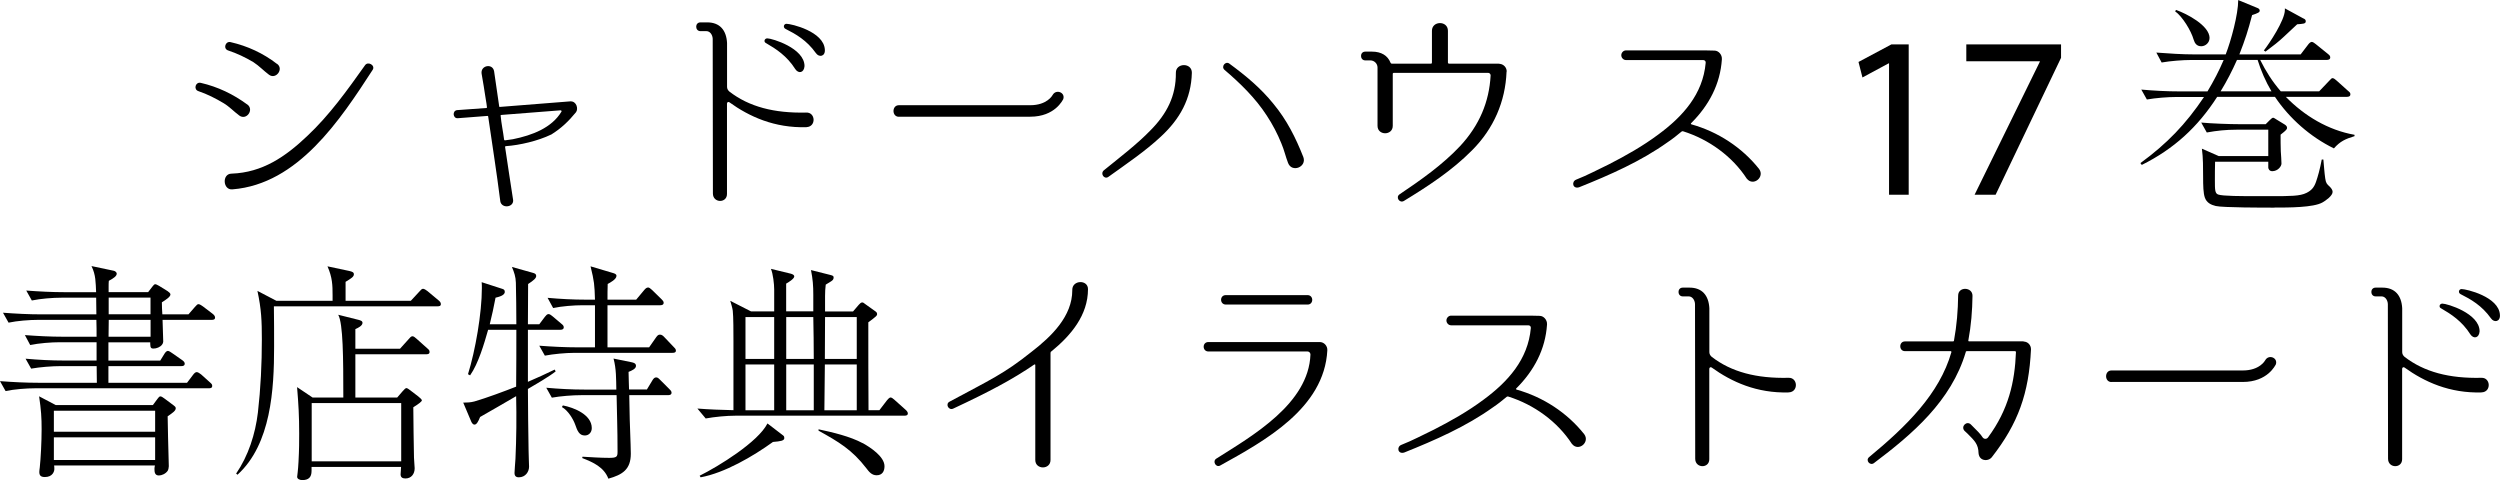
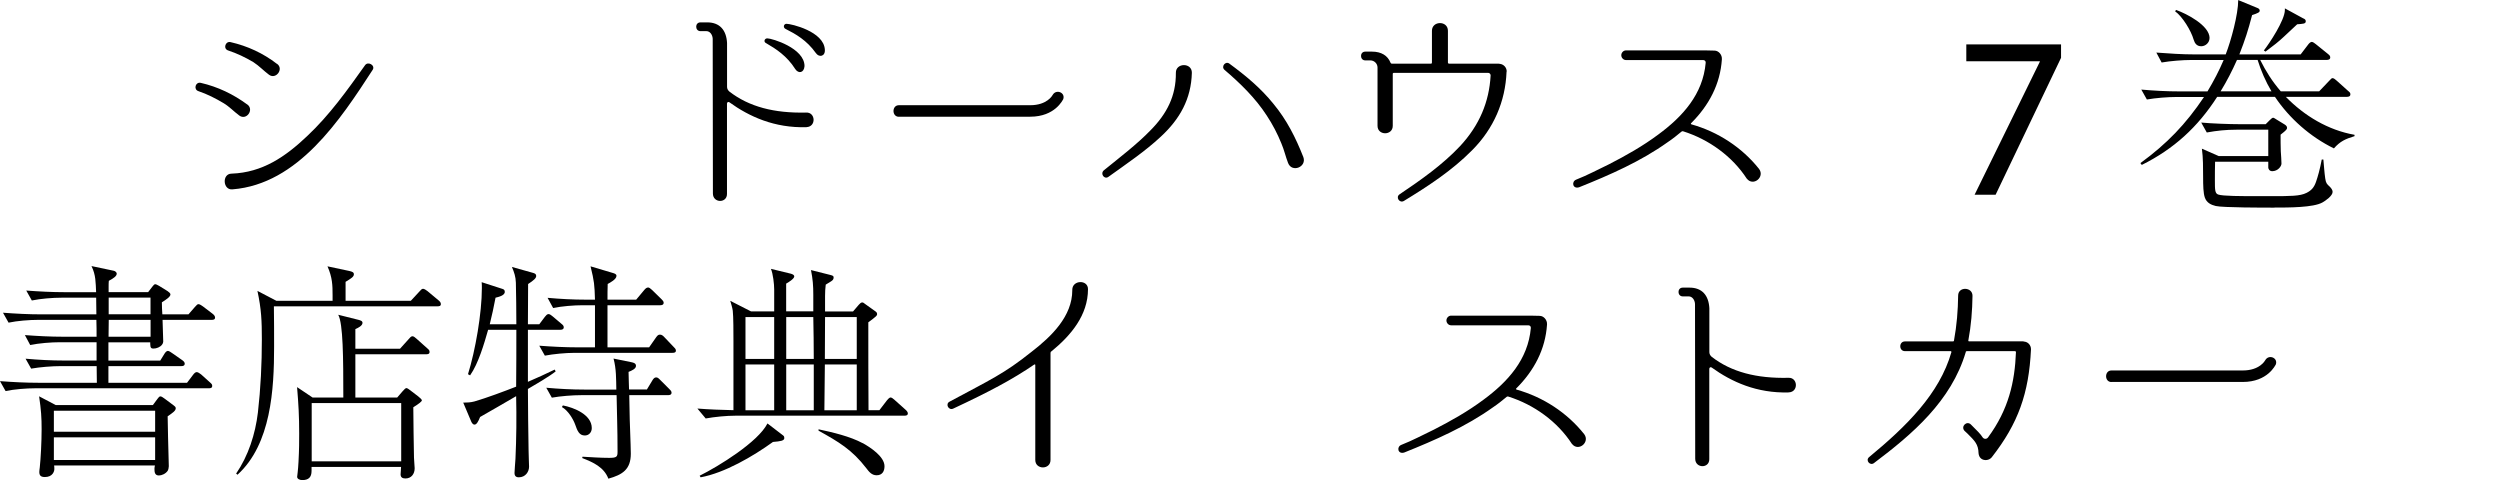
<svg xmlns="http://www.w3.org/2000/svg" id="_レイヤー_2" data-name="レイヤー 2" viewBox="0 0 367.58 70.59">
  <defs>
    <style>
      .cls-1 {
        fill: #000;
        stroke-width: 0px;
      }
    </style>
  </defs>
  <g id="_レイヤー_1-2" data-name="レイヤー 1">
    <g>
      <path class="cls-1" d="M36.38,15.37c1.02.78-.17,2.41-1.22,1.6-.78-.58-1.43-1.29-2.28-1.8-1.19-.71-2.41-1.33-3.71-1.77-.75-.24-.44-1.39.34-1.22,2.52.58,4.79,1.67,6.87,3.2ZM34.07,25.53c4.52-.17,7.89-2.48,11.08-5.51,3.3-3.09,5.92-6.77,8.53-10.44.44-.61,1.53.03,1.12.68-4.79,7.38-10.98,16.8-20.6,17.58-1.43.17-1.6-2.28-.17-2.31h.03ZM40.73,9.38c1.05.75-.17,2.38-1.19,1.6-.78-.58-1.43-1.29-2.28-1.84-1.19-.71-2.41-1.29-3.74-1.73-.75-.27-.37-1.39.37-1.22,2.52.58,4.79,1.63,6.83,3.2Z" />
-       <path class="cls-1" d="M81.02,19.79c-1.9.92-4.59,1.56-6.66,1.7-.07.03-.1.07-.1.1.54,3.54.61,4.15,1.16,7.65.31,1.26-1.7,1.53-1.87.31v-.03c-.54-4.28-1.09-7.68-1.77-12.38,0-.03-.03-.1-.07-.1l-4.39.34c-.75.07-.85-1.12-.1-1.19l4.28-.31c.07,0,.1-.03.1-.1-.07-.71-.24-1.46-.31-2.04,0,0-.27-1.8-.48-2.92-.17-1.22,1.63-1.56,1.84-.34l.75,5.17c0,.07.03.07.1.07l10.37-.82c.92-.03,1.19,1.12.82,1.6-1.09,1.33-2.18,2.38-3.67,3.3ZM82.55,16.42c.07-.1-.03-.2-.14-.2l-8.7.68c-.07,0-.14.07-.1.1.1,1.16.37,2.38.51,3.54.03.03.07.1.1.1.24-.03.75-.1,1.19-.17,2.86-.58,5.71-1.67,7.14-4.05Z" />
      <path class="cls-1" d="M118.59,18.7c-4.73.14-8.43-1.56-11.36-3.67-.14-.1-.34,0-.34.2v13.29c0,1.39-2.07,1.36-2.07-.07l-.03-22.75c-.03-.61-.41-1.12-.92-1.12h-.88c-.82,0-.85-1.29,0-1.29h.99c1.87,0,2.82,1.16,2.92,3.03v6.46c0,.27.14.51.34.68,2.89,2.24,6.6,3.2,11.29,3.09,1.39-.07,1.5,2.07.07,2.14ZM118.29,9.72c-.07.99-.88,1.16-1.36.44-1.22-1.94-2.86-2.99-4.28-3.81-.41-.17-.27-.71.17-.71.68,0,5.47,1.43,5.47,4.08ZM121.28,7.31c.07.99-.85,1.19-1.33.48-1.33-1.87-2.96-2.79-4.45-3.54-.41-.2-.27-.75.14-.75.68,0,5.51,1.12,5.64,3.81Z" />
      <path class="cls-1" d="M132.16,17.17c-1.05,0-1.05-1.7,0-1.7h19.31c2.48,0,3.26-1.43,3.3-1.5.51-.92,1.9-.37,1.56.61-.07.1-1.19,2.58-4.86,2.58h-19.31Z" />
      <path class="cls-1" d="M170.68,20.09c-2.24,2.11-5.2,4.11-7.72,5.92-.58.41-1.22-.44-.68-.95,2.21-1.8,4.9-3.84,6.9-5.92,2.38-2.41,3.74-5.03,3.71-8.43-.03-1.5,2.38-1.53,2.35,0-.1,3.84-1.77,6.8-4.56,9.38ZM187.24,15.27c1.97,2.38,3.26,4.96,4.39,7.82.54,1.46-1.67,2.35-2.24.88-.37-.95-.58-1.94-.99-2.89-.58-1.43-1.29-2.79-2.14-4.08-1.67-2.58-3.88-4.73-6.22-6.73-.54-.48.14-1.33.71-.92,2.41,1.77,4.62,3.6,6.49,5.92Z" />
      <path class="cls-1" d="M221.51,10.54v.03c-.17,4.32-1.87,8.33-5.07,11.53-2.96,2.99-6.46,5.27-10.03,7.45-.65.37-1.26-.58-.61-.99,3.13-2.11,6.29-4.32,8.91-7.11,2.79-3.03,4.25-6.43,4.46-10.37,0-.2-.17-.37-.38-.37h-13.84c-.1,0-.17.07-.17.14v7.65c0,1.46-2.24,1.46-2.24,0v-8.57c0-.58-.48-1.05-1.05-1.05h-.75c-.82,0-.85-1.29,0-1.29h.99c1.36,0,2.31.58,2.72,1.63.03.07.1.14.17.14h5.78c.1,0,.14-.07.14-.17v-4.66c0-1.5,2.35-1.53,2.35,0v4.66c0,.1.07.17.17.17h6.97c.24,0,.47,0,.51.03.58.07,1.02.58.99,1.16Z" />
      <path class="cls-1" d="M256.84,26.28c-2.14-3.3-5.58-5.78-9.35-6.97-.07-.03-.17-.03-.24.03-.65.54-1.33,1.09-2.04,1.56-3.94,2.82-8.53,4.83-13.02,6.63-.95.31-1.19-.82-.44-1.12,1.67-.65,3.23-1.5,4.79-2.24,2.52-1.29,5-2.69,7.28-4.39,3.6-2.65,6.56-5.92,6.97-10.54.03-.24-.14-.41-.37-.41h-11.36c-.37,0-.68-.34-.68-.71s.31-.71.68-.71h11.73l1.29.03c.61,0,1.12.61,1.09,1.22v.07c-.24,3.64-1.9,6.77-4.52,9.38-.07.03-.03.14.03.17,3.91,1.09,7.45,3.4,9.96,6.56.88,1.19-.85,2.62-1.8,1.43Z" />
-       <path class="cls-1" d="M277.75,9.32h-.07l-3.84,2.07-.58-2.28,4.83-2.58h2.55v22.1h-2.89V9.32Z" />
      <path class="cls-1" d="M303.04,6.53v1.97l-9.62,20.13h-3.09l9.59-19.55v-.07h-10.81v-2.48h13.94Z" />
      <path class="cls-1" d="M325.99,14.25c-2.86,4.45-6.36,7.65-11.08,10l-.2-.27c3.91-2.86,6.66-5.71,9.35-9.72h-4.01c-1.33,0-3.09.14-4.39.37l-.82-1.46c1.9.17,3.77.27,5.68.27h4.05c.92-1.53,1.7-3.03,2.38-4.62h-4.73c-1.29,0-3.09.14-4.39.37l-.78-1.46c1.87.14,3.77.27,5.64.27h4.56c.78-2.01,1.84-5.88,1.84-7.99l2.72,1.12c.27.1.44.2.44.44s-.27.37-1.12.65c-.58,2.24-1.02,3.6-1.87,5.78h9.01l1.09-1.43c.1-.14.34-.41.54-.41.17,0,.44.2.61.34l1.77,1.43c.2.17.34.27.34.51,0,.31-.27.37-.51.37h-9.79c.85,1.7,1.77,3.16,3.03,4.62h5.64l1.43-1.5c.31-.34.41-.44.54-.44.17,0,.34.14.61.37l1.67,1.5c.24.2.34.27.34.51,0,.31-.27.37-.51.37h-8.98c2.72,2.79,6.22,4.9,10.1,5.58v.2c-1.33.41-2.11.75-3.03,1.8-3.47-1.7-6.53-4.39-8.67-7.58h-8.5ZM324.87,5.61c0,.65-.58,1.19-1.22,1.19s-.95-.41-1.12-.99c-.37-1.29-1.63-3.37-2.72-4.15l.14-.2c1.53.54,4.93,2.28,4.93,4.15ZM334.32,30.53c-1.46,0-7.51,0-8.53-.24-.71-.17-1.33-.48-1.6-1.22-.48-1.33-.07-4.45-.44-7.21l2.48,1.09h7.28v-3.88h-4.69c-1.53,0-2.86.14-4.35.41l-.82-1.46c1.46.14,4.15.24,5.64.24h3.84l.61-.61c.2-.2.37-.34.48-.34s.31.14.58.31l1.16.71c.2.14.31.27.31.48,0,.17-.07.31-.95.99,0,.78,0,1.67.03,2.45.03.61.1,1.22.1,1.8,0,.41-.54,1.12-1.36,1.12-.41,0-.58-.34-.58-.54v-.85h-7.82c-.03.92-.03,1.84-.03,2.75,0,1.33,0,1.9.48,2.07.65.24,3.5.24,5.68.24h2.21c2.72,0,4.15,0,5.1-.48.68-.34,1.09-.75,1.39-1.6.27-.78.58-1.84.85-3.3h.24c.1,1.02.14,1.84.27,2.75.1.71.24.85.65,1.22.2.2.44.48.44.78,0,.58-1.02,1.29-1.5,1.56-1.33.75-4.93.75-7.14.75ZM331.94,8.81h-3.03c-.71,1.6-1.5,3.13-2.41,4.62h7.48c-.85-1.43-1.56-3.06-2.04-4.62ZM338.71,2.72c.17.1.31.17.31.41,0,.37-.37.37-1.26.44-.82.75-1.39,1.29-1.97,1.84-.75.71-1.5,1.29-2.69,2.18l-.24-.17c.78-.99,3.09-4.45,3.09-5.95v-.24l2.75,1.5Z" />
      <path class="cls-1" d="M21.79,42.94l.68-.88c.1-.14.24-.27.34-.27.14,0,.27.07.58.24l1.26.78c.2.14.41.31.41.48,0,.34-.61.75-1.26,1.16,0,.58.03,1.19.07,1.77h3.84l.95-1.09c.27-.31.37-.41.54-.41s.51.24.65.34l1.43,1.09c.17.14.34.31.34.54,0,.31-.27.34-.51.34h-7.21c.03,1.05.07,2.14.1,3.2,0,.14-.07.31-.17.44-.27.37-.82.58-1.26.58-.31,0-.48-.07-.48-.68v-.24h-6.15v2.69h7.62l.61-.99c.1-.17.31-.44.51-.44.17,0,.51.24.65.34l1.46,1.02c.2.14.37.31.37.51,0,.31-.24.37-.51.37h-10.71v2.45h11.56l.88-1.16c.17-.24.37-.41.54-.41s.44.17.65.34l1.29,1.16c.27.24.34.31.34.54,0,.31-.27.34-.51.34H5.17c-1.29,0-3.09.14-4.35.41l-.82-1.46c1.87.14,3.77.24,5.64.24h8.6l-.03-2.45h-5.24c-1.33,0-3.09.14-4.39.37l-.82-1.46c1.9.17,3.77.27,5.68.27h4.76v-2.69h-5.37c-1.33,0-3.09.14-4.39.41l-.78-1.46c1.87.14,3.74.24,5.64.24h4.9c0-.82,0-1.63-.03-2.48H5.61c-1.29,0-3.09.14-4.35.41l-.82-1.46c1.87.14,3.77.24,5.64.24h8.09l-.03-2.45h-5.07c-1.33,0-3.09.14-4.39.41l-.82-1.46c1.9.14,3.77.24,5.68.24h4.59c-.07-1.43-.03-2.52-.68-3.84l3.23.68c.2.03.48.2.48.44,0,.34-.41.65-1.16,1.05-.03.27-.03.58-.03.88v.78h5.81ZM22.47,59.57l.68-.92c.14-.17.27-.37.41-.37.2,0,.37.14.61.31l1.33.99c.17.14.34.24.34.44,0,.37-.41.65-1.19,1.19,0,.92.1,4.76.17,7.34,0,.17-.07.54-.17.68-.31.44-.88.68-1.29.68-.61,0-.65-.51-.65-.99,0-.17.03-.31.07-.48H7.96c.03.17.03.41.03.54,0,.31-.24,1.16-1.39,1.16-.61,0-.82-.24-.82-.75,0-.07.03-.44.07-.68.14-1.29.27-3.77.27-5.61,0-1.7-.07-2.79-.37-4.83l2.45,1.29h14.28ZM7.92,63.48h14.89v-3.09H7.92v3.09ZM7.92,67.63h14.89v-3.33H7.92v3.33ZM15.95,49.51h6.19v-2.48h-6.15c0,.85-.03,1.67-.03,2.48ZM15.98,46.21h6.15v-2.45h-6.15v2.45Z" />
      <path class="cls-1" d="M34.92,69.8l-.2-.17c1.8-2.62,2.82-5.81,3.2-8.98.41-3.57.58-7.17.58-10.74,0-2.72-.07-4.45-.65-7.14l2.79,1.46h8.26v-.82c0-1.46-.03-2.62-.75-4.25l3.2.68c.44.1.68.2.68.48,0,.37-.34.58-1.22,1.12v2.79h9.59l1.26-1.36c.2-.24.37-.41.54-.41s.48.2.65.34l1.63,1.36c.17.14.34.31.34.54,0,.31-.24.34-.51.34h-24.04c.03,2.01.03,3.98.03,5.98,0,6.22-.44,14.28-5.37,18.77ZM44.44,70.59c-.41,0-.75-.2-.75-.48,0-.07.14-.95.2-2.21.1-1.84.1-2.99.1-4.15,0-2.58-.1-4.28-.31-6.83l2.28,1.53h4.52c0-5.81-.03-10.88-.75-12.17l2.99.75c.24.07.58.14.58.44,0,.44-.68.75-1.05.92v2.89h6.56l1.29-1.43c.17-.2.34-.41.54-.41s.37.17.61.37l1.6,1.43c.2.17.31.27.31.51,0,.31-.27.34-.51.34h-10.4v6.36h6.15l.82-.95c.24-.27.41-.44.54-.44s.41.2.71.44l1.02.78c.2.17.54.44.54.58,0,.17-.44.51-1.26,1.02,0,1.7.07,5.78.1,7.41,0,.24.1,1.33.1,1.56,0,.82-.48,1.5-1.36,1.5-.44,0-.71-.17-.71-.61,0-.31.07-.68.07-1.09h-13.16v.58c0,.95-.44,1.36-1.39,1.36ZM45.83,67.83h13.16v-8.57h-13.16v8.57Z" />
      <path class="cls-1" d="M76.3,70.18c-.44,0-.65-.2-.65-.65,0-.31.1-1.39.14-2.07.14-3.09.17-6.09.1-9.21-1.77,1.02-3.54,2.07-5.3,3.06-.27.68-.51,1.12-.82,1.12-.27,0-.44-.31-.54-.58l-1.12-2.65c.58,0,1.09-.03,1.63-.17,1.77-.51,4.42-1.5,6.15-2.18.03-2.79.03-5.58.03-8.36h-4.15c-.58,2.04-1.43,4.96-2.65,6.7l-.31-.17c1.09-3.5,2.04-8.98,2.04-12.65,0-.31,0-.61-.03-.88l3.06.99c.24.07.34.2.34.44,0,.54-.95.75-1.36.85-.24,1.33-.54,2.62-.85,3.91h3.91c0-1.36-.03-5-.07-6.12-.03-.88-.24-1.5-.58-2.31l3.13.88c.24.07.44.17.44.44,0,.34-.37.65-1.19,1.19,0,1.97-.03,3.94-.03,5.92h1.67l.82-1.09c.14-.17.31-.41.54-.41.17,0,.37.14.61.34l1.29,1.09c.17.14.34.27.34.51,0,.31-.27.37-.51.37h-4.76v7.65c1.33-.58,2.65-1.16,3.94-1.8l.14.27c-.88.71-3.03,1.97-4.08,2.58.03,3.03.03,6.05.1,9.08,0,.61.07,2.04.07,2.35,0,.75-.54,1.56-1.5,1.56ZM93.53,44.07l1.16-1.39c.2-.24.37-.41.61-.41.14,0,.34.14.58.37l1.39,1.36c.14.14.31.31.31.51,0,.31-.27.37-.51.37h-7.75v6.19h6.12l1.02-1.46c.2-.27.31-.41.58-.41s.48.2.61.34l1.39,1.46c.14.14.34.31.34.54,0,.31-.27.34-.54.34h-14.38c-1.29,0-3.09.17-4.35.41l-.82-1.46c1.87.14,3.77.24,5.64.24h2.55v-6.19h-1.8c-1.29,0-3.09.14-4.35.41l-.82-1.5c1.87.17,3.77.27,5.64.27h1.33c-.07-2.21-.1-2.65-.65-4.9l3.33.99c.2.07.48.14.48.41,0,.51-.92.99-1.29,1.19-.03.78-.03,1.53-.03,2.31h4.22ZM95.1,57.29l.82-1.36c.14-.24.31-.44.54-.44s.34.1.61.37l1.33,1.33c.14.14.34.31.34.54,0,.31-.27.37-.51.37h-5.71c.03,2.41.1,4.83.2,7.28,0,.44.03.88.03,1.33,0,2.31-1.22,3.09-3.3,3.67-.65-1.7-2.24-2.41-3.84-3.03l.03-.2c1.29.07,2.62.17,3.94.17,1.12,0,1.22-.17,1.22-.92,0-3.54-.1-5.54-.14-8.3h-5.17c-1.29,0-3.09.14-4.35.37l-.82-1.46c1.87.17,3.77.27,5.64.27h4.66c-.03-1.53,0-3.06-.41-4.56l2.65.54c.34.07.65.17.65.54,0,.41-.58.68-1.09.88.03.88.03,1.73.07,2.58h2.58ZM87.01,62.94c0,.61-.41,1.09-1.02,1.09-.82,0-1.09-.65-1.43-1.63-.27-.75-1.02-2.04-1.94-2.55l.14-.24c1.63.31,4.25,1.36,4.25,3.33Z" />
      <path class="cls-1" d="M119.58,45.8v-2.45c0-1.36-.07-2.28-.34-3.64l2.82.71c.37.1.51.14.51.37,0,.34-.14.44-.65.75-.2.14-.37.2-.51.31-.07.61-.1,1.02-.1,1.67v2.28h4.11l.85-.99c.17-.2.34-.34.48-.34.17,0,.2.03.51.27l1.33.95c.2.14.37.24.37.48s-.1.34-1.29,1.22c0,4.28,0,8.6.03,12.92h1.6l1.12-1.46c.1-.14.37-.41.51-.41.2,0,.37.17.61.37l1.6,1.43c.2.17.34.37.34.54,0,.31-.27.34-.54.34h-24.79c-1.33,0-3.09.17-4.39.41l-1.22-1.46c1.77.14,3.54.2,5.3.24v-10.2c0-.99,0-3.64-.1-4.42-.07-.51-.24-.99-.37-1.46l3.06,1.56h3.4v-3.23c0-.78-.17-2.31-.48-3.03l2.92.71c.24.07.51.17.51.41,0,.34-.88.88-1.19,1.05v4.08h3.98ZM102.88,69.94c2.75-1.36,8.6-4.96,9.96-7.68l2.31,1.77c.14.1.17.24.17.37,0,.41-.54.48-1.67.58-2.92,2.11-7.11,4.56-10.64,5.2l-.14-.24ZM113.83,46.62h-4.22v6.15h4.22v-6.15ZM113.83,53.59h-4.22v6.73h4.22v-6.73ZM115.6,52.77h4.05c0-2.07-.03-4.11-.07-6.15h-3.98v6.15ZM115.6,60.32h4.05v-6.73h-4.05v6.73ZM126.85,65.15c1.09.61,3.2,1.97,3.2,3.4,0,.75-.34,1.33-1.16,1.33-.71,0-1.12-.51-1.5-1.02-2.11-2.75-4.11-3.91-7.04-5.54v-.2c2.07.44,4.66,1.05,6.49,2.04ZM121.21,60.32h4.76v-6.73h-4.69l-.07,6.73ZM121.28,52.77h4.69v-6.15h-4.66c0,2.04-.03,4.08-.03,6.15Z" />
      <path class="cls-1" d="M154.56,51.68c-.07.03-.1.14-.1.24v15.71c0,1.46-2.24,1.46-2.24,0v-13.97c0-.07-.07-.1-.14-.07-3.23,2.21-6.63,4.01-11.93,6.49-.68.31-1.19-.68-.54-1.02,6.05-3.26,7.99-4.08,12.07-7.34,2.96-2.28,5.98-5.24,5.98-9.04v-.07c0-1.46,2.31-1.53,2.31-.1,0,3.84-2.52,6.83-5.41,9.18Z" />
-       <path class="cls-1" d="M194.04,50.29c.65,0,1.16.58,1.12,1.22-.44,8.53-9.25,13.33-15.74,16.93-.61.37-1.19-.58-.61-.99,5.37-3.4,13.6-8.09,13.87-15.33,0-.24-.2-.44-.41-.44h-14.59c-.92,0-.95-1.39,0-1.39h16.35ZM192.24,44.78c.92.03.95-1.39,0-1.39h-12c-.95,0-.92,1.39,0,1.39h12Z" />
      <path class="cls-1" d="M231.13,65.28c-2.14-3.3-5.58-5.78-9.35-6.97-.07-.03-.17-.03-.24.03-.65.54-1.33,1.09-2.04,1.56-3.94,2.82-8.53,4.83-13.02,6.63-.95.31-1.19-.82-.44-1.12,1.67-.65,3.23-1.5,4.79-2.24,2.52-1.29,5-2.69,7.28-4.39,3.6-2.65,6.56-5.92,6.97-10.54.03-.24-.14-.41-.37-.41h-11.36c-.37,0-.68-.34-.68-.71s.31-.71.68-.71h11.73l1.29.03c.61,0,1.12.61,1.09,1.22v.07c-.24,3.64-1.9,6.77-4.52,9.38-.07.03-.03.14.03.17,3.91,1.09,7.45,3.4,9.96,6.56.88,1.19-.85,2.62-1.8,1.43Z" />
      <path class="cls-1" d="M263.02,57.7c-4.73.14-8.43-1.56-11.36-3.67-.14-.1-.34,0-.34.2v13.29c0,1.39-2.07,1.36-2.07-.07l-.03-22.75c-.03-.61-.41-1.12-.92-1.12h-.88c-.82,0-.85-1.29,0-1.29h.99c1.87,0,2.82,1.16,2.92,3.03v6.46c0,.27.14.51.34.68,2.89,2.24,6.6,3.2,11.29,3.09,1.39-.07,1.5,2.07.07,2.14Z" />
      <path class="cls-1" d="M297.53,50.22c.61,0,1.09.51,1.09,1.12v.03c-.31,6.46-1.87,10.88-5.78,15.88-.37.44-1.09.54-1.56.17-.24-.2-.34-.48-.37-.78-.03-1.33-.58-1.84-1.63-2.89l-.44-.41c-.58-.65.34-1.53.95-.92.92.92,1.39,1.36,1.73,1.9.2.27.58.27.78,0,3.03-4.11,3.94-8.16,4.11-12.55,0-.1-.07-.14-.17-.14h-7.04c-.1,0-.17.03-.17.14-2.14,7.21-7.85,12.07-13.5,16.32-.58.44-1.29-.41-.71-.88,5.47-4.52,10.34-9.28,12.1-15.44,0-.07-.03-.14-.1-.14h-6.73c-.92,0-.92-1.43,0-1.43h7.04c.1,0,.17-.03.17-.14.41-2.24.58-4.39.61-6.6,0-1.36,2.11-1.29,2.11.03-.03,2.21-.2,4.35-.61,6.56-.03.07.03.14.1.14h8.02Z" />
      <path class="cls-1" d="M310.45,56.17c-1.05,0-1.05-1.7,0-1.7h19.31c2.48,0,3.26-1.43,3.3-1.5.51-.92,1.9-.37,1.56.61-.07.1-1.19,2.58-4.86,2.58h-19.31Z" />
-       <path class="cls-1" d="M364.89,57.7c-4.73.14-8.43-1.56-11.36-3.67-.14-.1-.34,0-.34.2v13.29c0,1.39-2.07,1.36-2.07-.07l-.03-22.75c-.03-.61-.41-1.12-.92-1.12h-.88c-.82,0-.85-1.29,0-1.29h.99c1.87,0,2.82,1.16,2.92,3.03v6.46c0,.27.14.51.34.68,2.89,2.24,6.6,3.2,11.29,3.09,1.39-.07,1.5,2.07.07,2.14ZM364.58,48.72c-.07.99-.88,1.16-1.36.44-1.22-1.94-2.86-2.99-4.28-3.81-.41-.17-.27-.71.17-.71.68,0,5.47,1.43,5.47,4.08ZM367.57,46.31c.07.99-.85,1.19-1.33.48-1.33-1.87-2.96-2.79-4.45-3.54-.41-.2-.27-.75.14-.75.68,0,5.51,1.12,5.64,3.81Z" />
    </g>
  </g>
</svg>